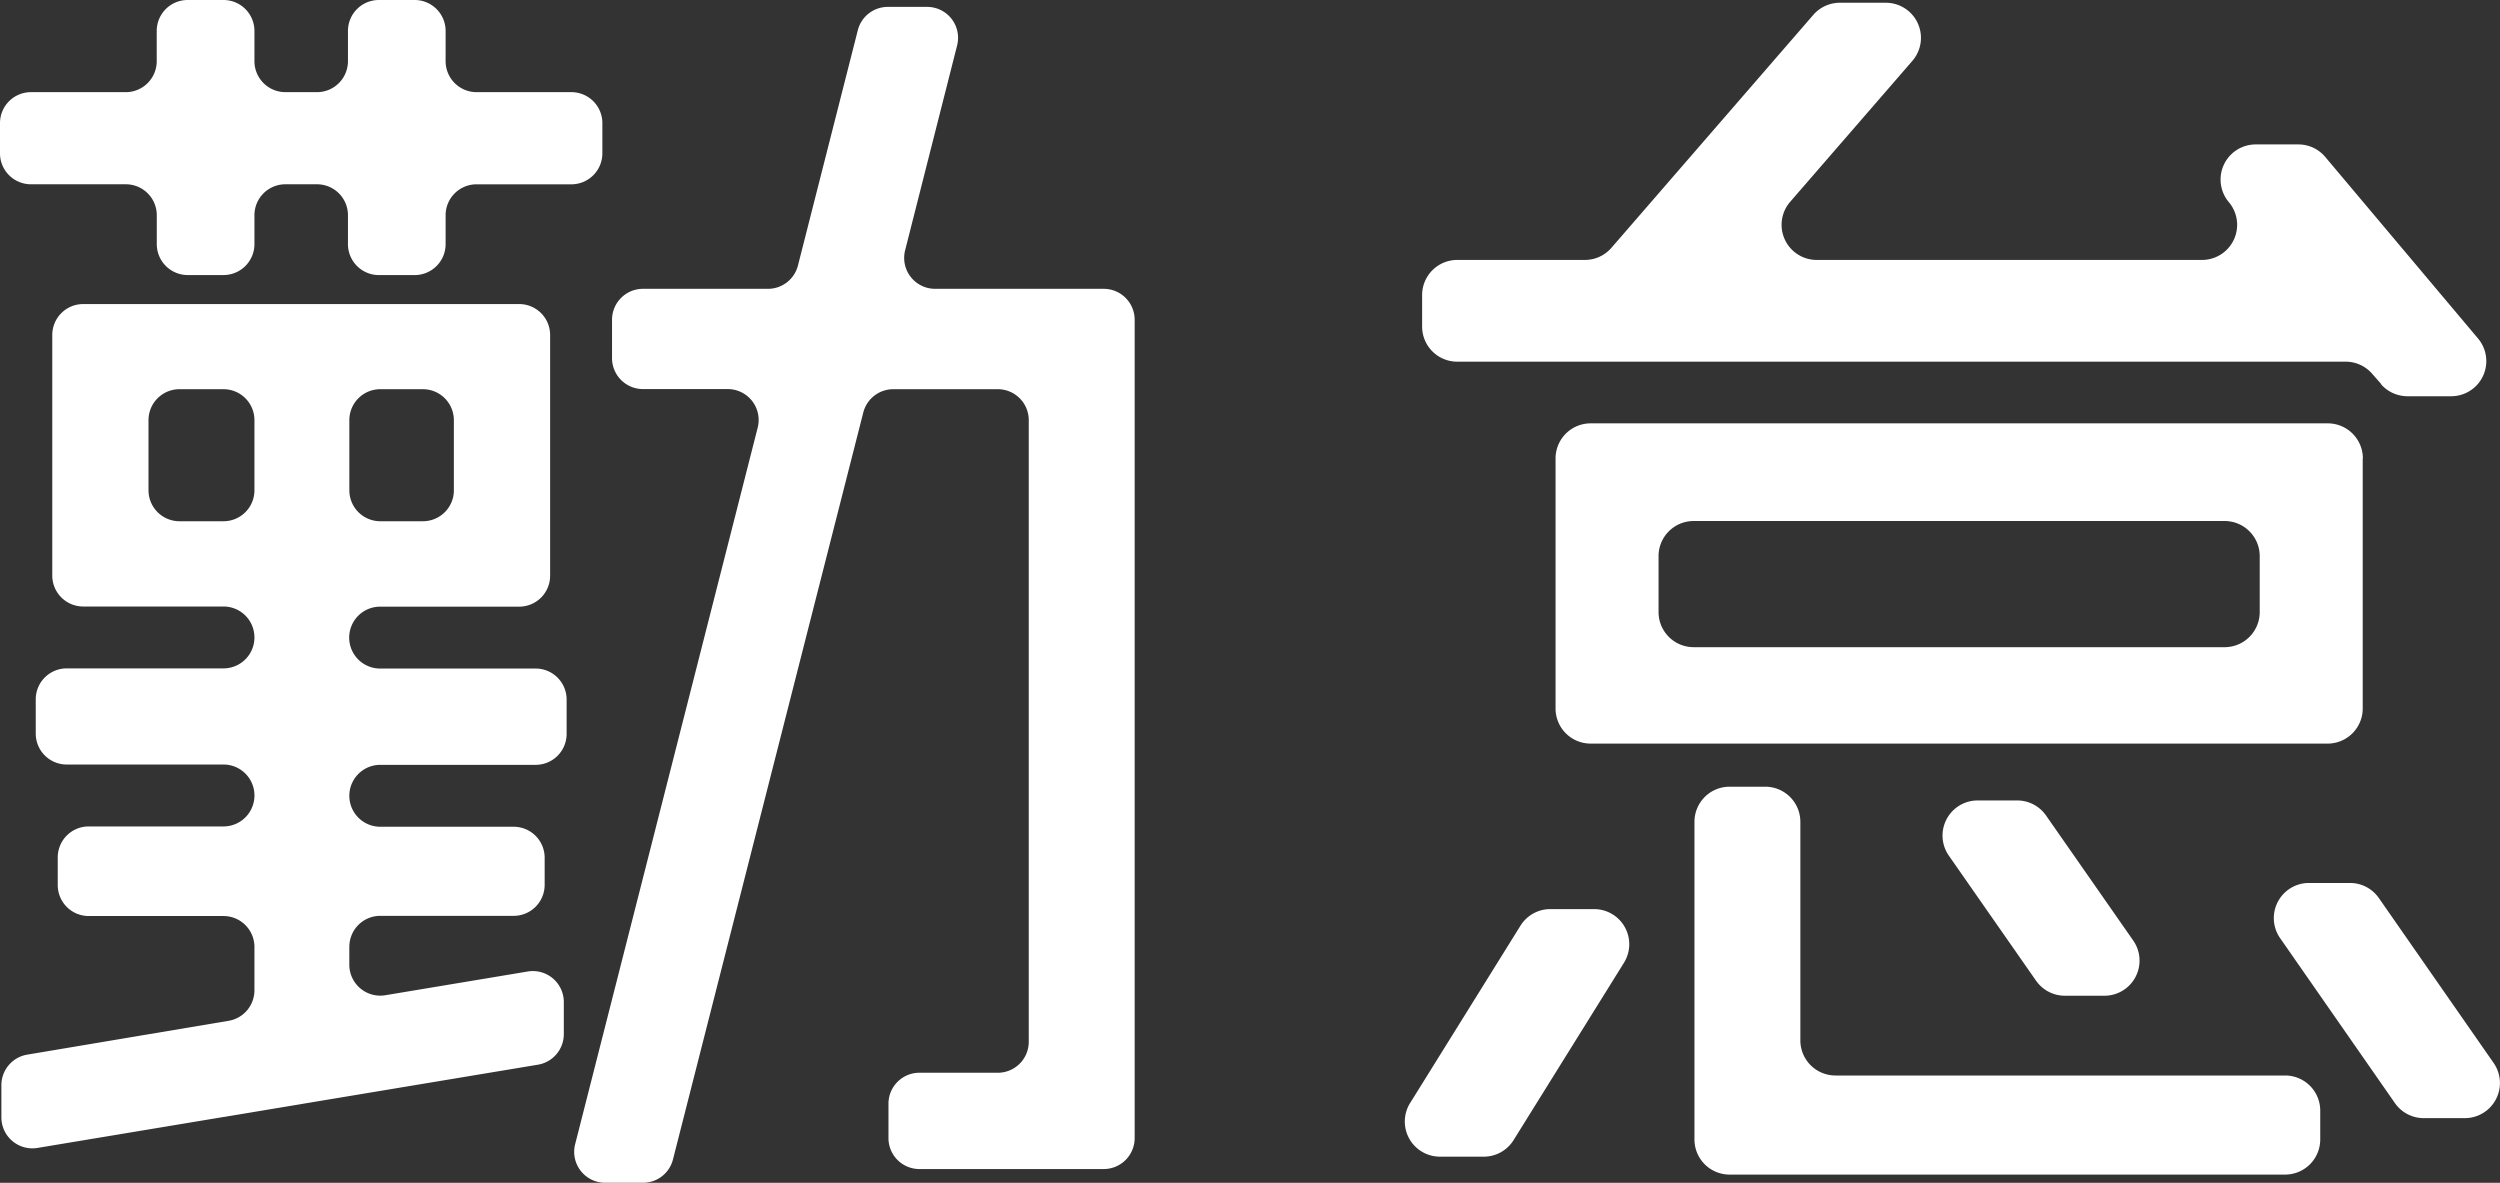
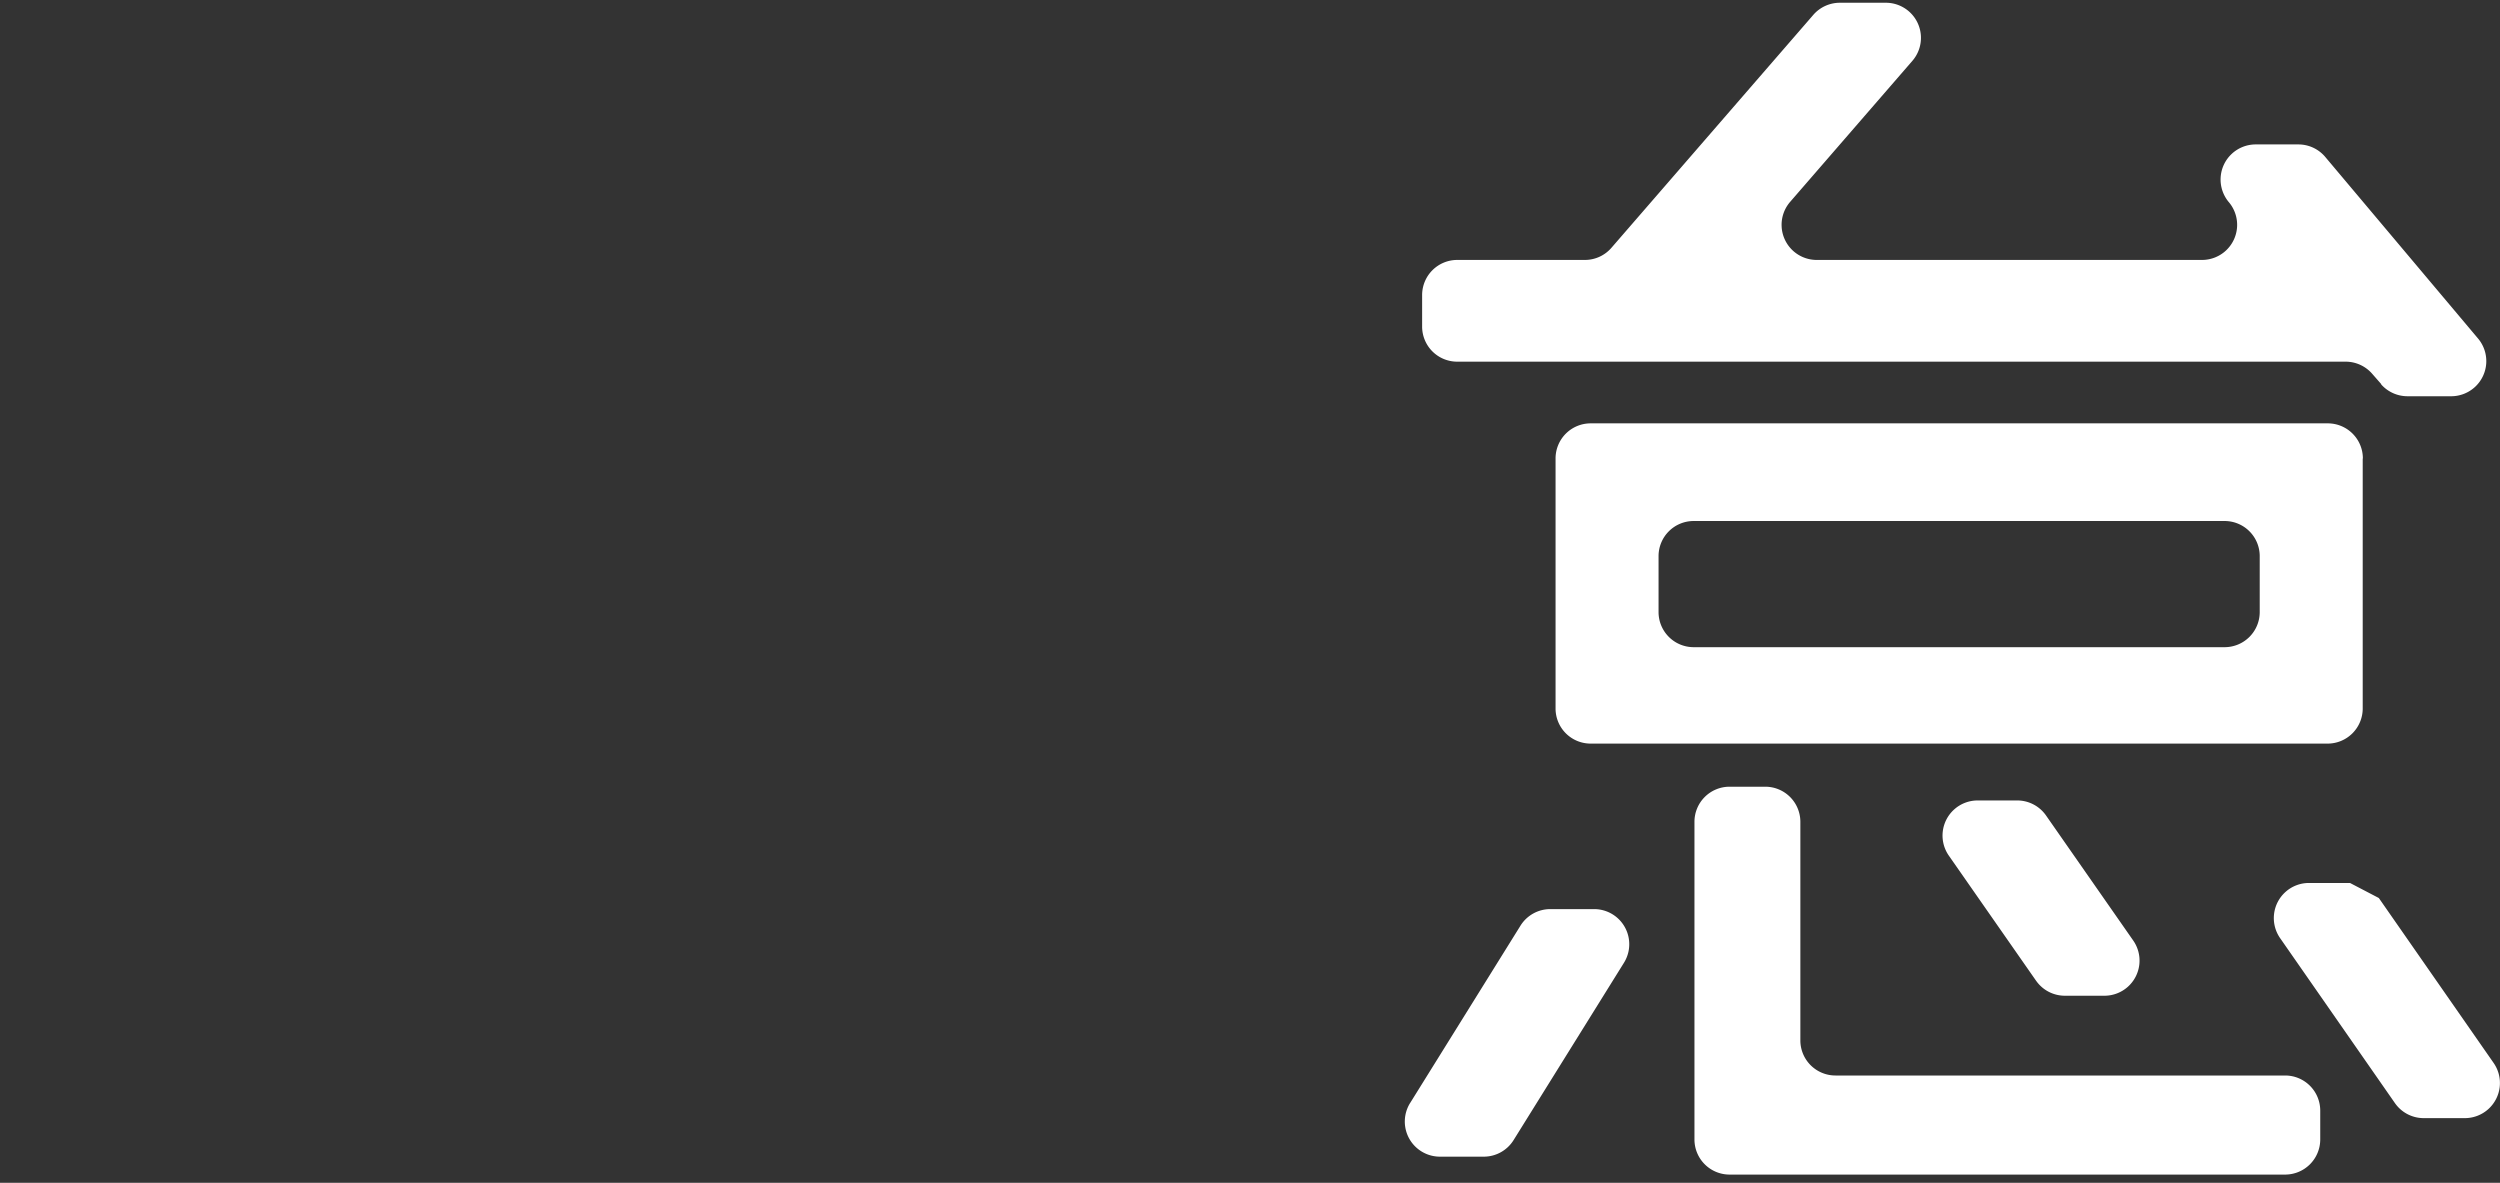
<svg xmlns="http://www.w3.org/2000/svg" width="79.105" height="37.426" viewBox="0 0 79.105 37.426">
  <rect x="0" y="0" width="79.105" height="37.426" fill="#333333" stroke="none" />
  <g id="グループ_79" data-name="グループ 79" transform="translate(0 0)">
-     <path id="パス_166" data-name="パス 166" d="M4.961,7.724V6.81a.979.979,0,0,0-.98-.979h-3A.979.979,0,0,1,0,4.852V3.895a.979.979,0,0,1,.979-.979h3a.98.98,0,0,0,.98-.98V.979A.979.979,0,0,1,5.94,0H7.072a.979.979,0,0,1,.979.979v.957a.98.98,0,0,0,.98.98h1a.98.98,0,0,0,.979-.98V.979A.979.979,0,0,1,11.989,0h1.132A.979.979,0,0,1,14.1.979v.957a.98.98,0,0,0,.98.98h3a.979.979,0,0,1,.98.979v.957a.98.98,0,0,1-.98.98h-3a.979.979,0,0,0-.98.979v.914a.979.979,0,0,1-.979.979H11.989a.979.979,0,0,1-.979-.979V6.81a.979.979,0,0,0-.979-.979h-1a.979.979,0,0,0-.98.979v.914a.979.979,0,0,1-.979.979H5.94a.979.979,0,0,1-.979-.979m6.092,22.238v.563a.979.979,0,0,0,1.14.966L16.7,30.74a.979.979,0,0,1,1.14.966v1.017a.98.98,0,0,1-.819.966L1.184,36.323a.98.98,0,0,1-1.14-.966V34.337a.979.979,0,0,1,.817-.966L7.235,32.3a.979.979,0,0,0,.816-.966v-1.37a.979.979,0,0,0-.979-.979H2.807A.98.98,0,0,1,1.827,28v-.87a.98.98,0,0,1,.98-.98H7.072a.979.979,0,0,0,0-1.959H2.111a.979.979,0,0,1-.98-.979V22.129a.98.98,0,0,1,.98-.98H7.072a.979.979,0,0,0,0-1.958H2.633a.979.979,0,0,1-.979-.98V10.6a.979.979,0,0,1,.979-.979H16.428a.979.979,0,0,1,.979.979v7.616a.979.979,0,0,1-.979.98h-4.4a.979.979,0,0,0,0,1.958H16.95a.98.98,0,0,1,.979.98v1.088a.979.979,0,0,1-.979.979H12.033a.979.979,0,0,0,0,1.959h4.221a.98.98,0,0,1,.98.98V28a.98.98,0,0,1-.98.979H12.033a.979.979,0,0,0-.979.979M5.679,16.493H7.072a.979.979,0,0,0,.979-.979V13.295a.979.979,0,0,0-.979-.98H5.679a.98.98,0,0,0-.98.98v2.219a.98.98,0,0,0,.98.979m8.682-.979V13.295a.98.98,0,0,0-.98-.98H12.033a.979.979,0,0,0-.979.98v2.219a.979.979,0,0,0,.979.979h1.349a.98.98,0,0,0,.98-.979M29.589,9.139h5.334a.979.979,0,0,1,.98.979V36.011a.98.98,0,0,1-.98.98H29.092a.979.979,0,0,1-.979-.98V34.923a.979.979,0,0,1,.979-.979h2.481a.98.98,0,0,0,.979-.98V13.295a.98.98,0,0,0-.979-.98H28.265a.98.98,0,0,0-.949.738L21.294,36.688a.978.978,0,0,1-.949.737h-1.2A.979.979,0,0,1,18.2,36.2l5.775-22.668a.979.979,0,0,0-.949-1.221H20.345a.979.979,0,0,1-.979-.979V10.118a.979.979,0,0,1,.979-.979H24.3a.98.98,0,0,0,.949-.738L27.143.956a.979.979,0,0,1,.949-.738h1.244a.979.979,0,0,1,.949,1.22L28.64,7.919a.979.979,0,0,0,.949,1.22" transform="translate(0 0)" fill="#fff" />
-     <path id="パス_167" data-name="パス 167" d="M67.642,34.947l3.492-5.612a1.111,1.111,0,0,1,.943-.524h1.387a1.111,1.111,0,0,1,.943,1.7L70.916,36.12a1.11,1.11,0,0,1-.943.524H68.586a1.111,1.111,0,0,1-.943-1.7M98.371,12.2l-.293-.334a1.112,1.112,0,0,0-.834-.377H69.133a1.11,1.11,0,0,1-1.111-1.111v-1A1.111,1.111,0,0,1,69.133,8.27h4.039a1.109,1.109,0,0,0,.839-.383L80.4.515a1.112,1.112,0,0,1,.839-.383h1.456a1.111,1.111,0,0,1,.839,1.839L79.667,6.432a1.111,1.111,0,0,0,.84,1.838H92.7a1.111,1.111,0,0,0,.849-1.827,1.111,1.111,0,0,1,.849-1.828h1.354a1.11,1.11,0,0,1,.85.4l4.832,5.742a1.111,1.111,0,0,1-.85,1.826H99.2a1.114,1.114,0,0,1-.834-.377m-.582,2.351v7.906a1.111,1.111,0,0,1-1.111,1.111H73.355a1.11,1.11,0,0,1-1.111-1.111V14.552a1.11,1.11,0,0,1,1.111-1.111H96.678a1.11,1.11,0,0,1,1.111,1.111m-3.264,4.86v-1.77a1.111,1.111,0,0,0-1.111-1.111h-16.8a1.111,1.111,0,0,0-1.111,1.111v1.77a1.111,1.111,0,0,0,1.111,1.111h16.8a1.111,1.111,0,0,0,1.111-1.111M79.99,26.049v6.917A1.111,1.111,0,0,0,81.1,34.076H95.329a1.111,1.111,0,0,1,1.111,1.111V36.1a1.111,1.111,0,0,1-1.111,1.111H77.75A1.111,1.111,0,0,1,76.639,36.1V26.049a1.111,1.111,0,0,1,1.111-1.111h1.129a1.111,1.111,0,0,1,1.111,1.111m7.458,5.028-2.76-3.958a1.111,1.111,0,0,1,.912-1.746h1.252a1.111,1.111,0,0,1,.911.475l2.76,3.958a1.111,1.111,0,0,1-.911,1.746H88.359a1.112,1.112,0,0,1-.911-.476M98.294,28.46l3.633,5.22a1.111,1.111,0,0,1-.912,1.745h-1.3a1.111,1.111,0,0,1-.912-.476l-3.633-5.22a1.111,1.111,0,0,1,.912-1.745h1.3a1.11,1.11,0,0,1,.912.476" transform="translate(-23.023 -0.045)" fill="#fff" />
+     <path id="パス_167" data-name="パス 167" d="M67.642,34.947l3.492-5.612a1.111,1.111,0,0,1,.943-.524h1.387a1.111,1.111,0,0,1,.943,1.7L70.916,36.12a1.11,1.11,0,0,1-.943.524H68.586a1.111,1.111,0,0,1-.943-1.7M98.371,12.2l-.293-.334a1.112,1.112,0,0,0-.834-.377H69.133a1.11,1.11,0,0,1-1.111-1.111v-1A1.111,1.111,0,0,1,69.133,8.27h4.039a1.109,1.109,0,0,0,.839-.383L80.4.515a1.112,1.112,0,0,1,.839-.383h1.456a1.111,1.111,0,0,1,.839,1.839L79.667,6.432a1.111,1.111,0,0,0,.84,1.838H92.7a1.111,1.111,0,0,0,.849-1.827,1.111,1.111,0,0,1,.849-1.828h1.354a1.11,1.11,0,0,1,.85.4l4.832,5.742a1.111,1.111,0,0,1-.85,1.826H99.2a1.114,1.114,0,0,1-.834-.377m-.582,2.351v7.906a1.111,1.111,0,0,1-1.111,1.111H73.355a1.11,1.11,0,0,1-1.111-1.111V14.552a1.11,1.11,0,0,1,1.111-1.111H96.678a1.11,1.11,0,0,1,1.111,1.111m-3.264,4.86v-1.77a1.111,1.111,0,0,0-1.111-1.111h-16.8a1.111,1.111,0,0,0-1.111,1.111v1.77a1.111,1.111,0,0,0,1.111,1.111h16.8a1.111,1.111,0,0,0,1.111-1.111M79.99,26.049v6.917A1.111,1.111,0,0,0,81.1,34.076H95.329a1.111,1.111,0,0,1,1.111,1.111V36.1a1.111,1.111,0,0,1-1.111,1.111H77.75A1.111,1.111,0,0,1,76.639,36.1V26.049a1.111,1.111,0,0,1,1.111-1.111h1.129a1.111,1.111,0,0,1,1.111,1.111m7.458,5.028-2.76-3.958a1.111,1.111,0,0,1,.912-1.746h1.252a1.111,1.111,0,0,1,.911.475l2.76,3.958a1.111,1.111,0,0,1-.911,1.746H88.359a1.112,1.112,0,0,1-.911-.476M98.294,28.46l3.633,5.22a1.111,1.111,0,0,1-.912,1.745h-1.3a1.111,1.111,0,0,1-.912-.476l-3.633-5.22a1.111,1.111,0,0,1,.912-1.745h1.3" transform="translate(-23.023 -0.045)" fill="#fff" />
  </g>
</svg>